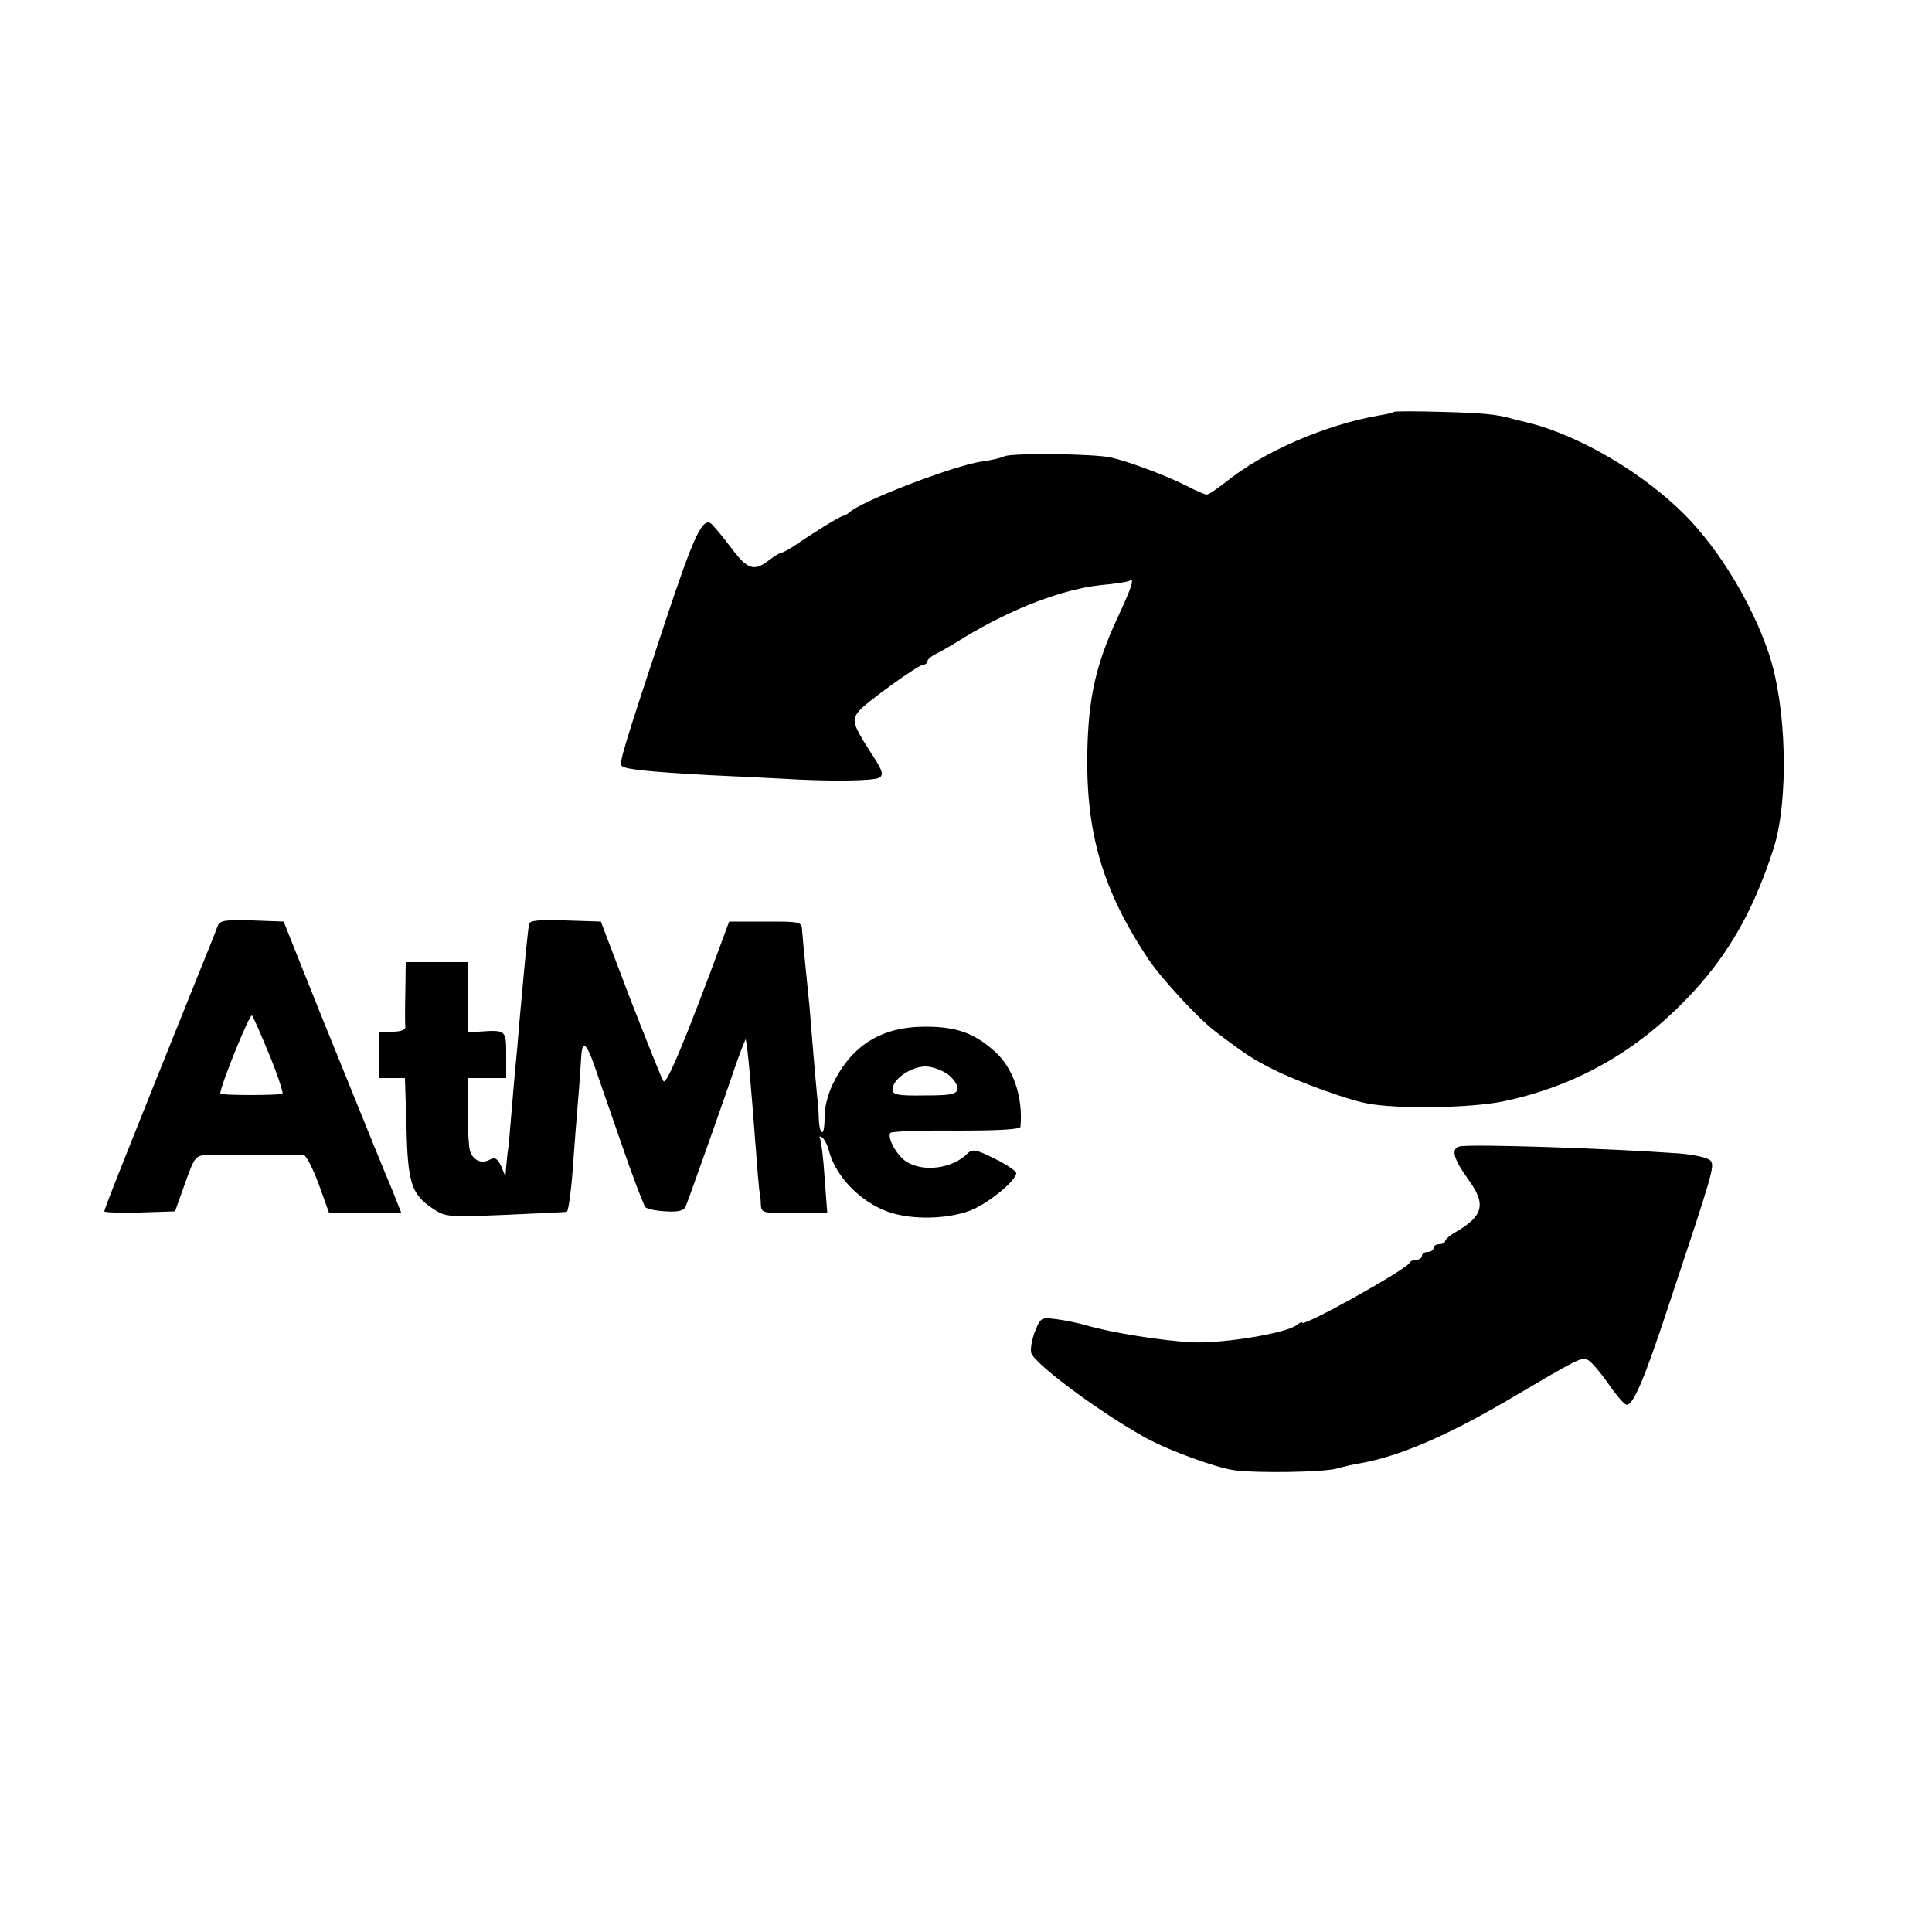
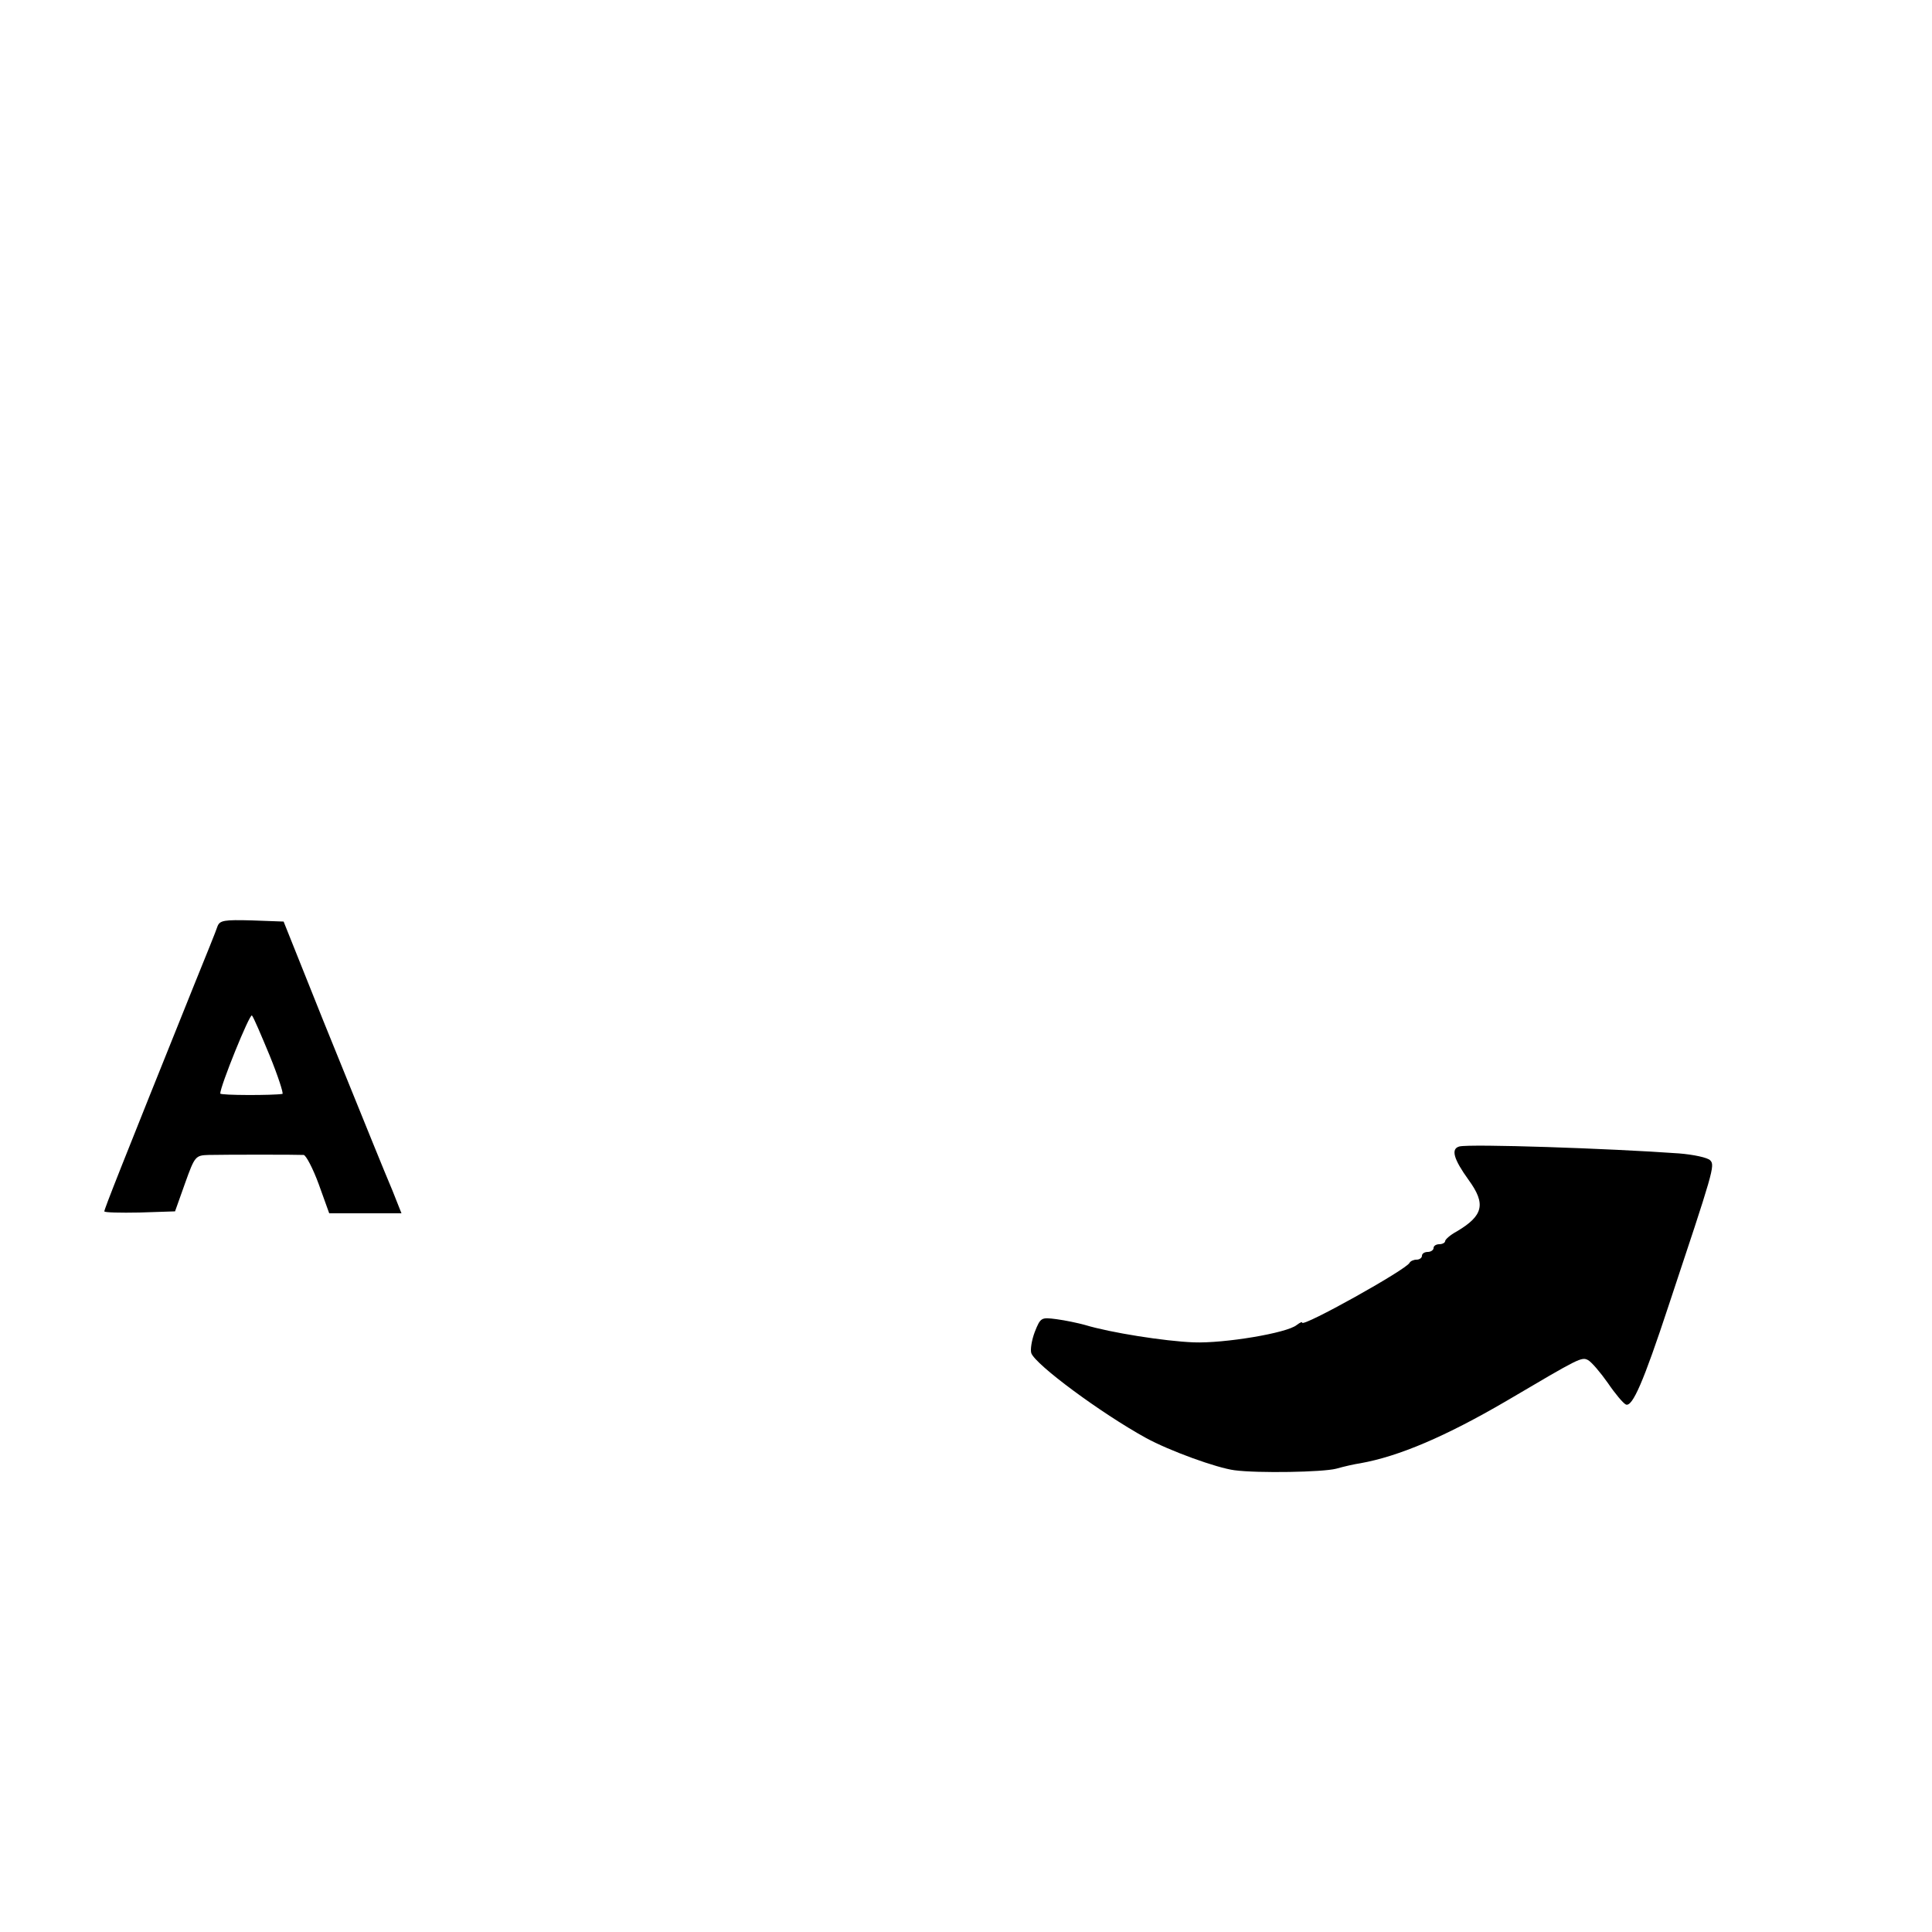
<svg xmlns="http://www.w3.org/2000/svg" version="1.0" width="500pt" height="500pt" viewBox="0 0 500 500" preserveAspectRatio="xMidYMid meet">
  <g transform="translate(0,500) scale(0.1,-0.1)" fill="#000000" stroke="none">
-     <path d="M3607 3934 c-1 -2 -18 -6 -37 -9 -139 -24 -299 -93 -397 -172 -23 -18 -45 -33 -50 -33 -4 0 -28 10 -53 23 -51 26 -150 63 -195 73 -45 10 -258 12 -276 3 -8 -4 -33 -10 -55 -13 -69 -8 -319 -104 -347 -133 -5 -4 -12 -8 -15 -8 -8 -1 -81 -46 -124 -76 -15 -10 -31 -19 -35 -19 -4 0 -19 -9 -33 -20 -39 -30 -56 -24 -99 34 -23 30 -46 58 -52 62 -22 13 -45 -37 -117 -254 -110 -333 -120 -366 -113 -374 8 -9 68 -15 224 -24 67 -3 151 -7 187 -9 128 -8 239 -6 255 2 13 8 10 18 -25 71 -43 67 -46 79 -27 102 17 21 154 120 167 120 5 0 10 4 10 8 0 5 10 14 23 20 12 6 45 25 72 42 123 75 257 126 356 136 35 3 67 8 72 11 14 9 7 -15 -32 -98 -55 -120 -74 -203 -77 -344 -4 -210 39 -358 157 -536 35 -52 130 -155 175 -189 76 -58 101 -74 152 -99 60 -30 186 -76 237 -86 77 -16 271 -13 357 5 170 36 316 113 443 235 124 119 197 240 255 419 40 126 34 369 -13 507 -44 129 -128 267 -216 356 -107 108 -273 206 -406 239 -16 4 -34 8 -40 10 -43 12 -75 15 -182 18 -68 2 -124 2 -126 0z" />
    <path d="M563 2603 c-3 -10 -31 -79 -61 -153 -189 -470 -232 -579 -232 -585 0 -3 41 -4 91 -3 l92 3 26 73 c25 70 27 72 61 73 43 1 231 1 246 0 6 -1 24 -35 39 -76 l27 -75 94 0 93 0 -23 58 c-29 69 -47 114 -180 442 l-102 255 -82 3 c-72 2 -83 0 -89 -15z m135 -335 c22 -54 36 -98 33 -99 -24 -4 -161 -4 -161 1 0 19 76 207 82 202 4 -4 24 -51 46 -104z" />
-     <path d="M1369 2608 c-1 -7 -3 -22 -4 -33 -3 -23 -12 -123 -21 -222 -3 -38 -7 -84 -9 -103 -2 -19 -7 -75 -11 -125 -4 -49 -8 -97 -10 -105 -1 -8 -3 -26 -4 -40 l-2 -25 -11 27 c-10 20 -16 24 -29 17 -22 -12 -45 -2 -52 24 -3 12 -6 59 -6 105 l0 82 50 0 50 0 0 60 c0 65 0 65 -72 60 l-28 -2 0 91 0 91 -80 0 -80 0 -1 -77 c-1 -43 -1 -84 0 -90 1 -8 -11 -13 -34 -13 l-35 0 0 -60 0 -60 34 0 34 0 4 -127 c3 -144 13 -174 67 -210 34 -23 39 -23 190 -17 86 4 157 7 158 8 5 4 13 70 17 135 3 39 8 108 12 153 4 46 7 95 8 110 2 47 13 41 34 -19 11 -32 43 -125 72 -208 28 -82 56 -154 60 -159 5 -5 30 -10 54 -11 33 -2 47 2 51 14 8 19 103 287 133 376 12 33 22 58 22 55 5 -20 13 -111 27 -295 3 -44 7 -87 8 -95 2 -8 4 -25 4 -37 1 -22 5 -23 87 -23 l85 0 -7 93 c-3 50 -9 96 -12 101 -3 5 0 6 5 3 6 -4 14 -19 18 -34 18 -72 91 -143 169 -164 63 -17 151 -12 204 11 48 22 112 76 112 94 -1 6 -26 23 -57 38 -48 24 -57 25 -70 12 -39 -39 -115 -48 -158 -20 -25 17 -49 61 -41 74 2 4 79 7 170 6 110 0 166 3 167 10 7 78 -19 154 -69 197 -52 46 -98 62 -177 62 -114 0 -191 -48 -240 -149 -13 -27 -22 -64 -21 -86 0 -21 -2 -38 -6 -38 -5 0 -8 15 -9 33 0 17 -2 43 -4 57 -2 21 -8 85 -20 235 -2 17 -6 62 -10 100 -4 39 -8 81 -9 95 -1 25 -2 25 -95 25 l-94 0 -21 -57 c-93 -252 -142 -368 -149 -356 -5 7 -43 103 -86 213 l-76 200 -93 3 c-69 2 -92 0 -93 -10z m1085 -389 c15 -12 26 -29 24 -38 -3 -13 -18 -16 -86 -16 -71 -1 -82 2 -82 16 0 26 48 59 85 59 18 0 44 -10 59 -21z" />
    <path d="M3777 2033 c-23 -6 -15 -33 24 -87 45 -62 38 -92 -31 -133 -17 -9 -30 -21 -30 -25 0 -4 -7 -8 -15 -8 -8 0 -15 -4 -15 -10 0 -5 -7 -10 -15 -10 -8 0 -15 -4 -15 -10 0 -5 -6 -10 -14 -10 -8 0 -16 -4 -18 -8 -7 -17 -278 -168 -278 -155 0 3 -6 0 -14 -6 -25 -21 -188 -48 -267 -45 -75 3 -215 25 -281 45 -18 5 -51 12 -74 15 -39 5 -41 5 -56 -33 -8 -21 -12 -46 -9 -55 11 -30 180 -155 296 -219 62 -34 184 -78 230 -84 61 -8 228 -5 263 4 21 6 48 12 62 14 101 18 222 70 378 161 190 112 195 115 212 106 9 -5 32 -32 51 -59 19 -28 40 -53 47 -56 17 -6 45 58 110 255 116 349 121 364 108 377 -6 7 -43 15 -81 18 -181 13 -539 25 -568 18z" />
  </g>
</svg>